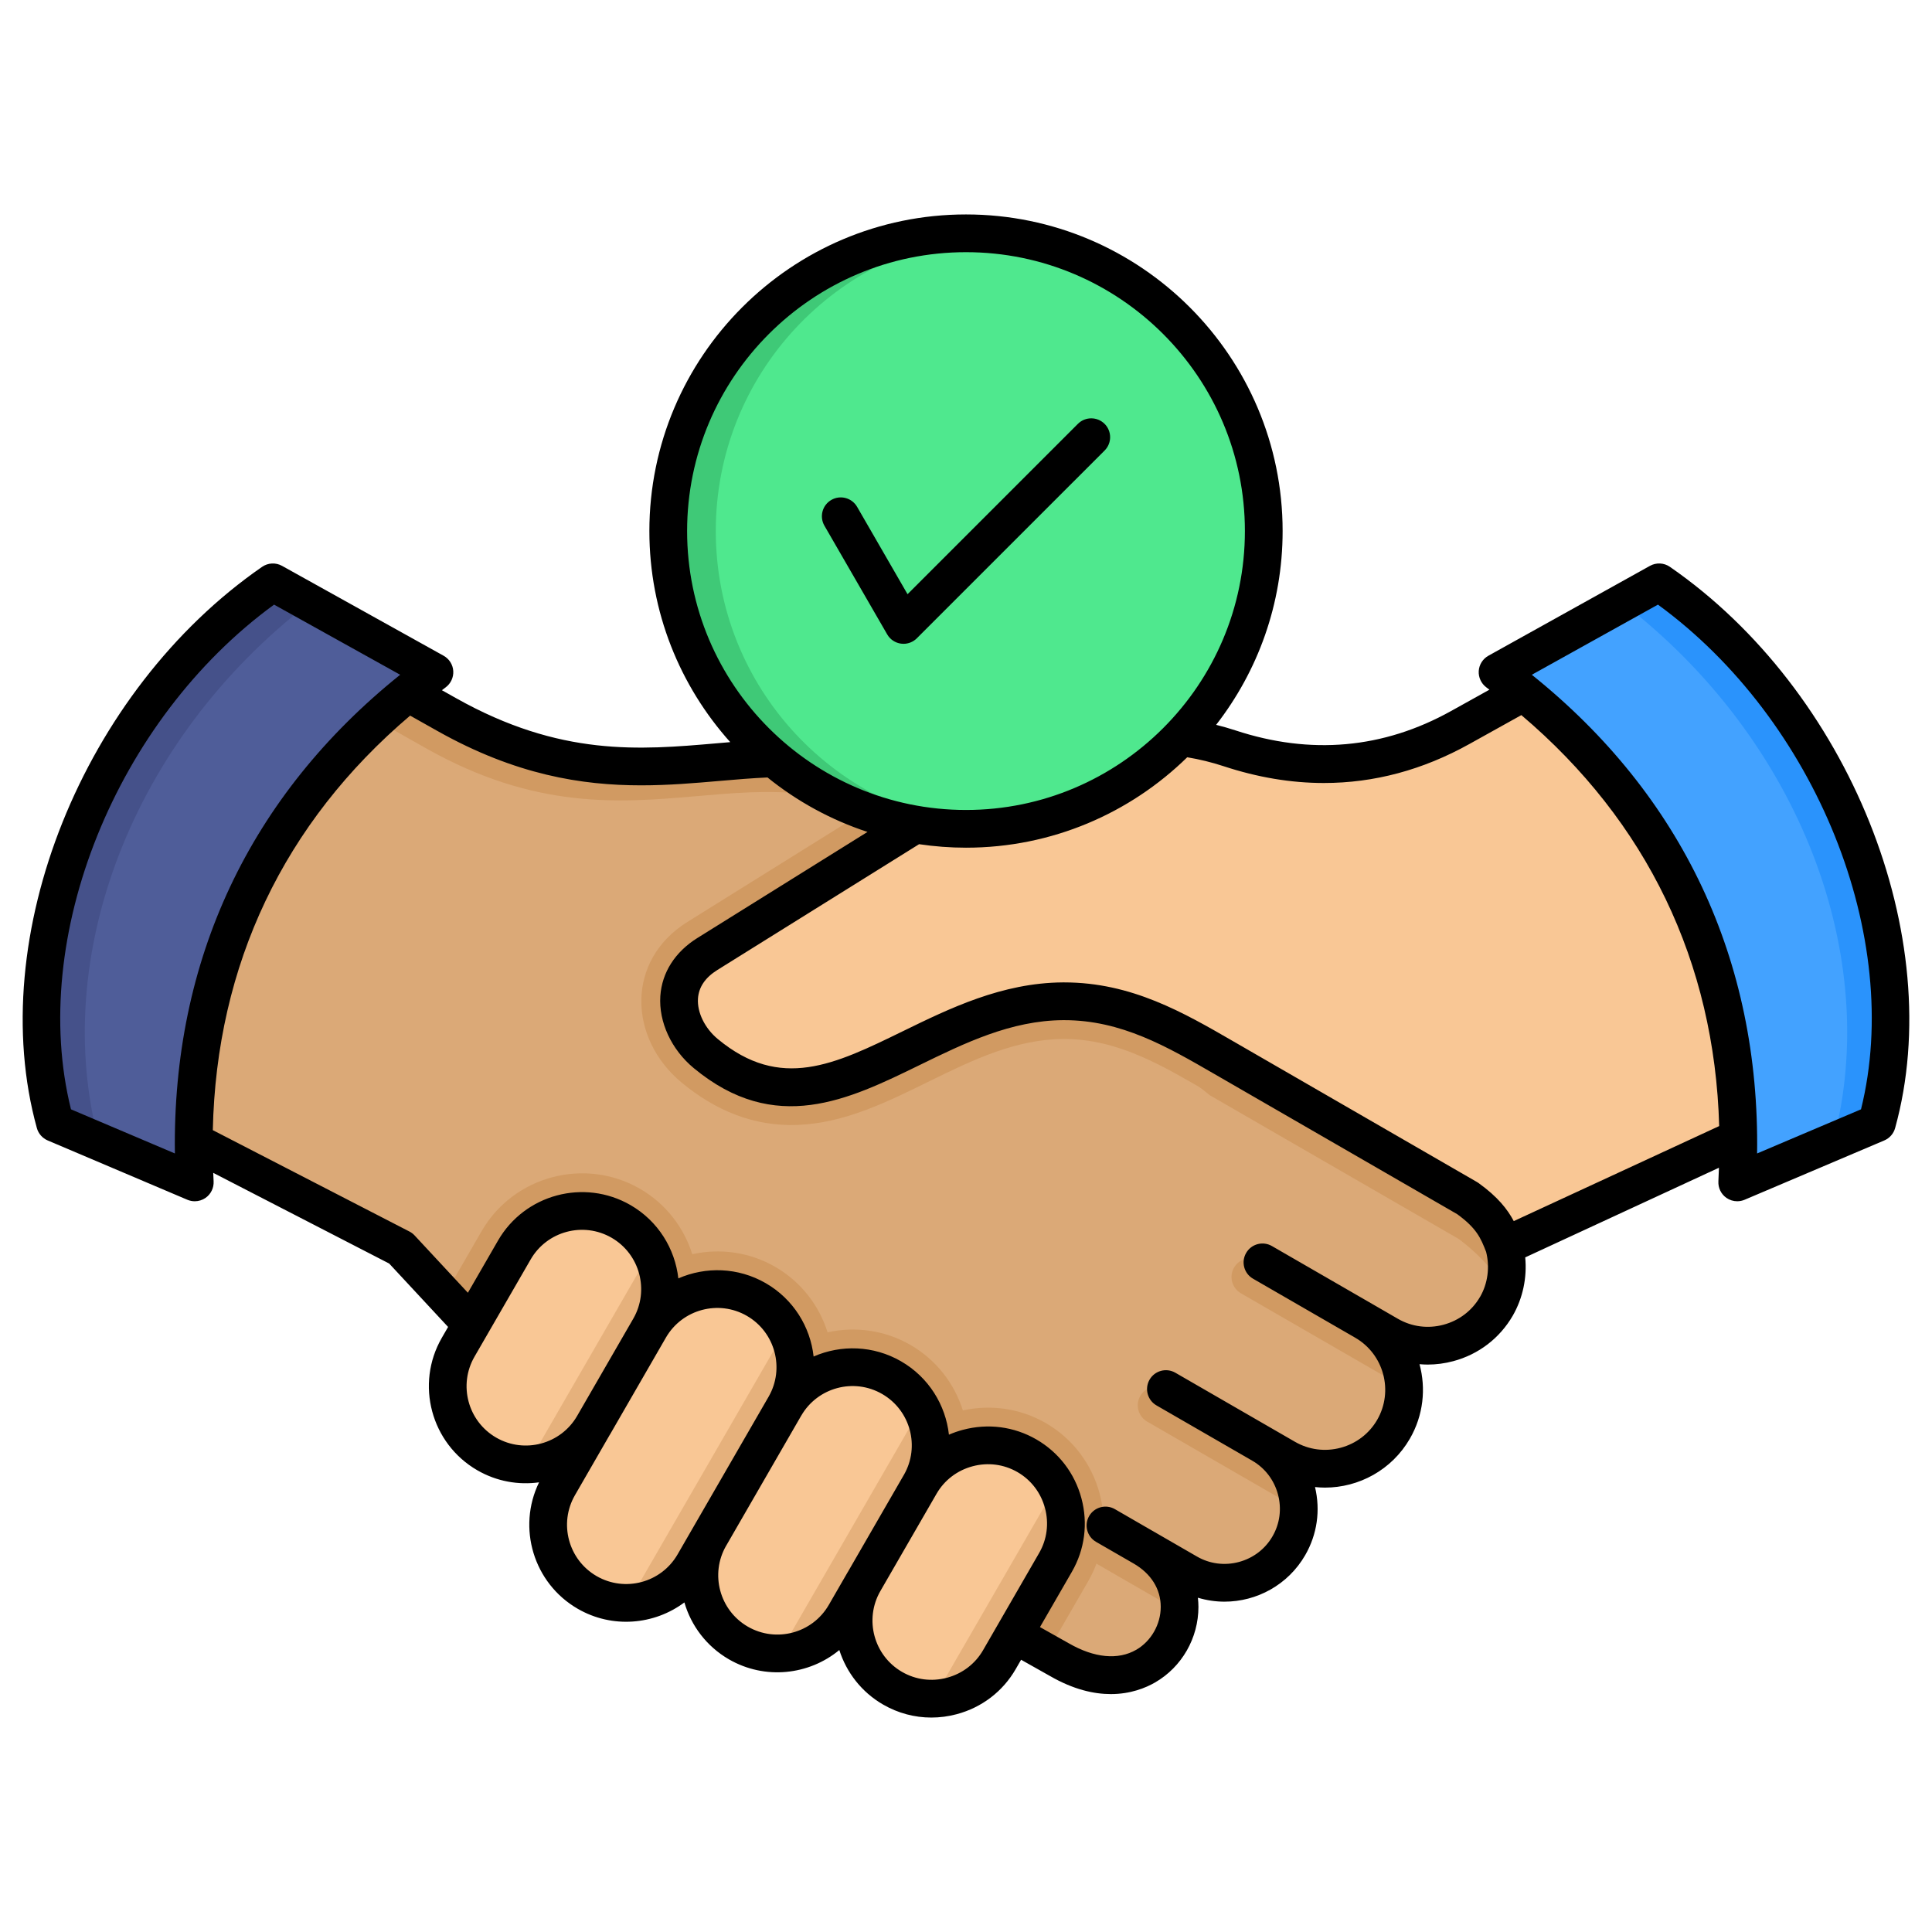
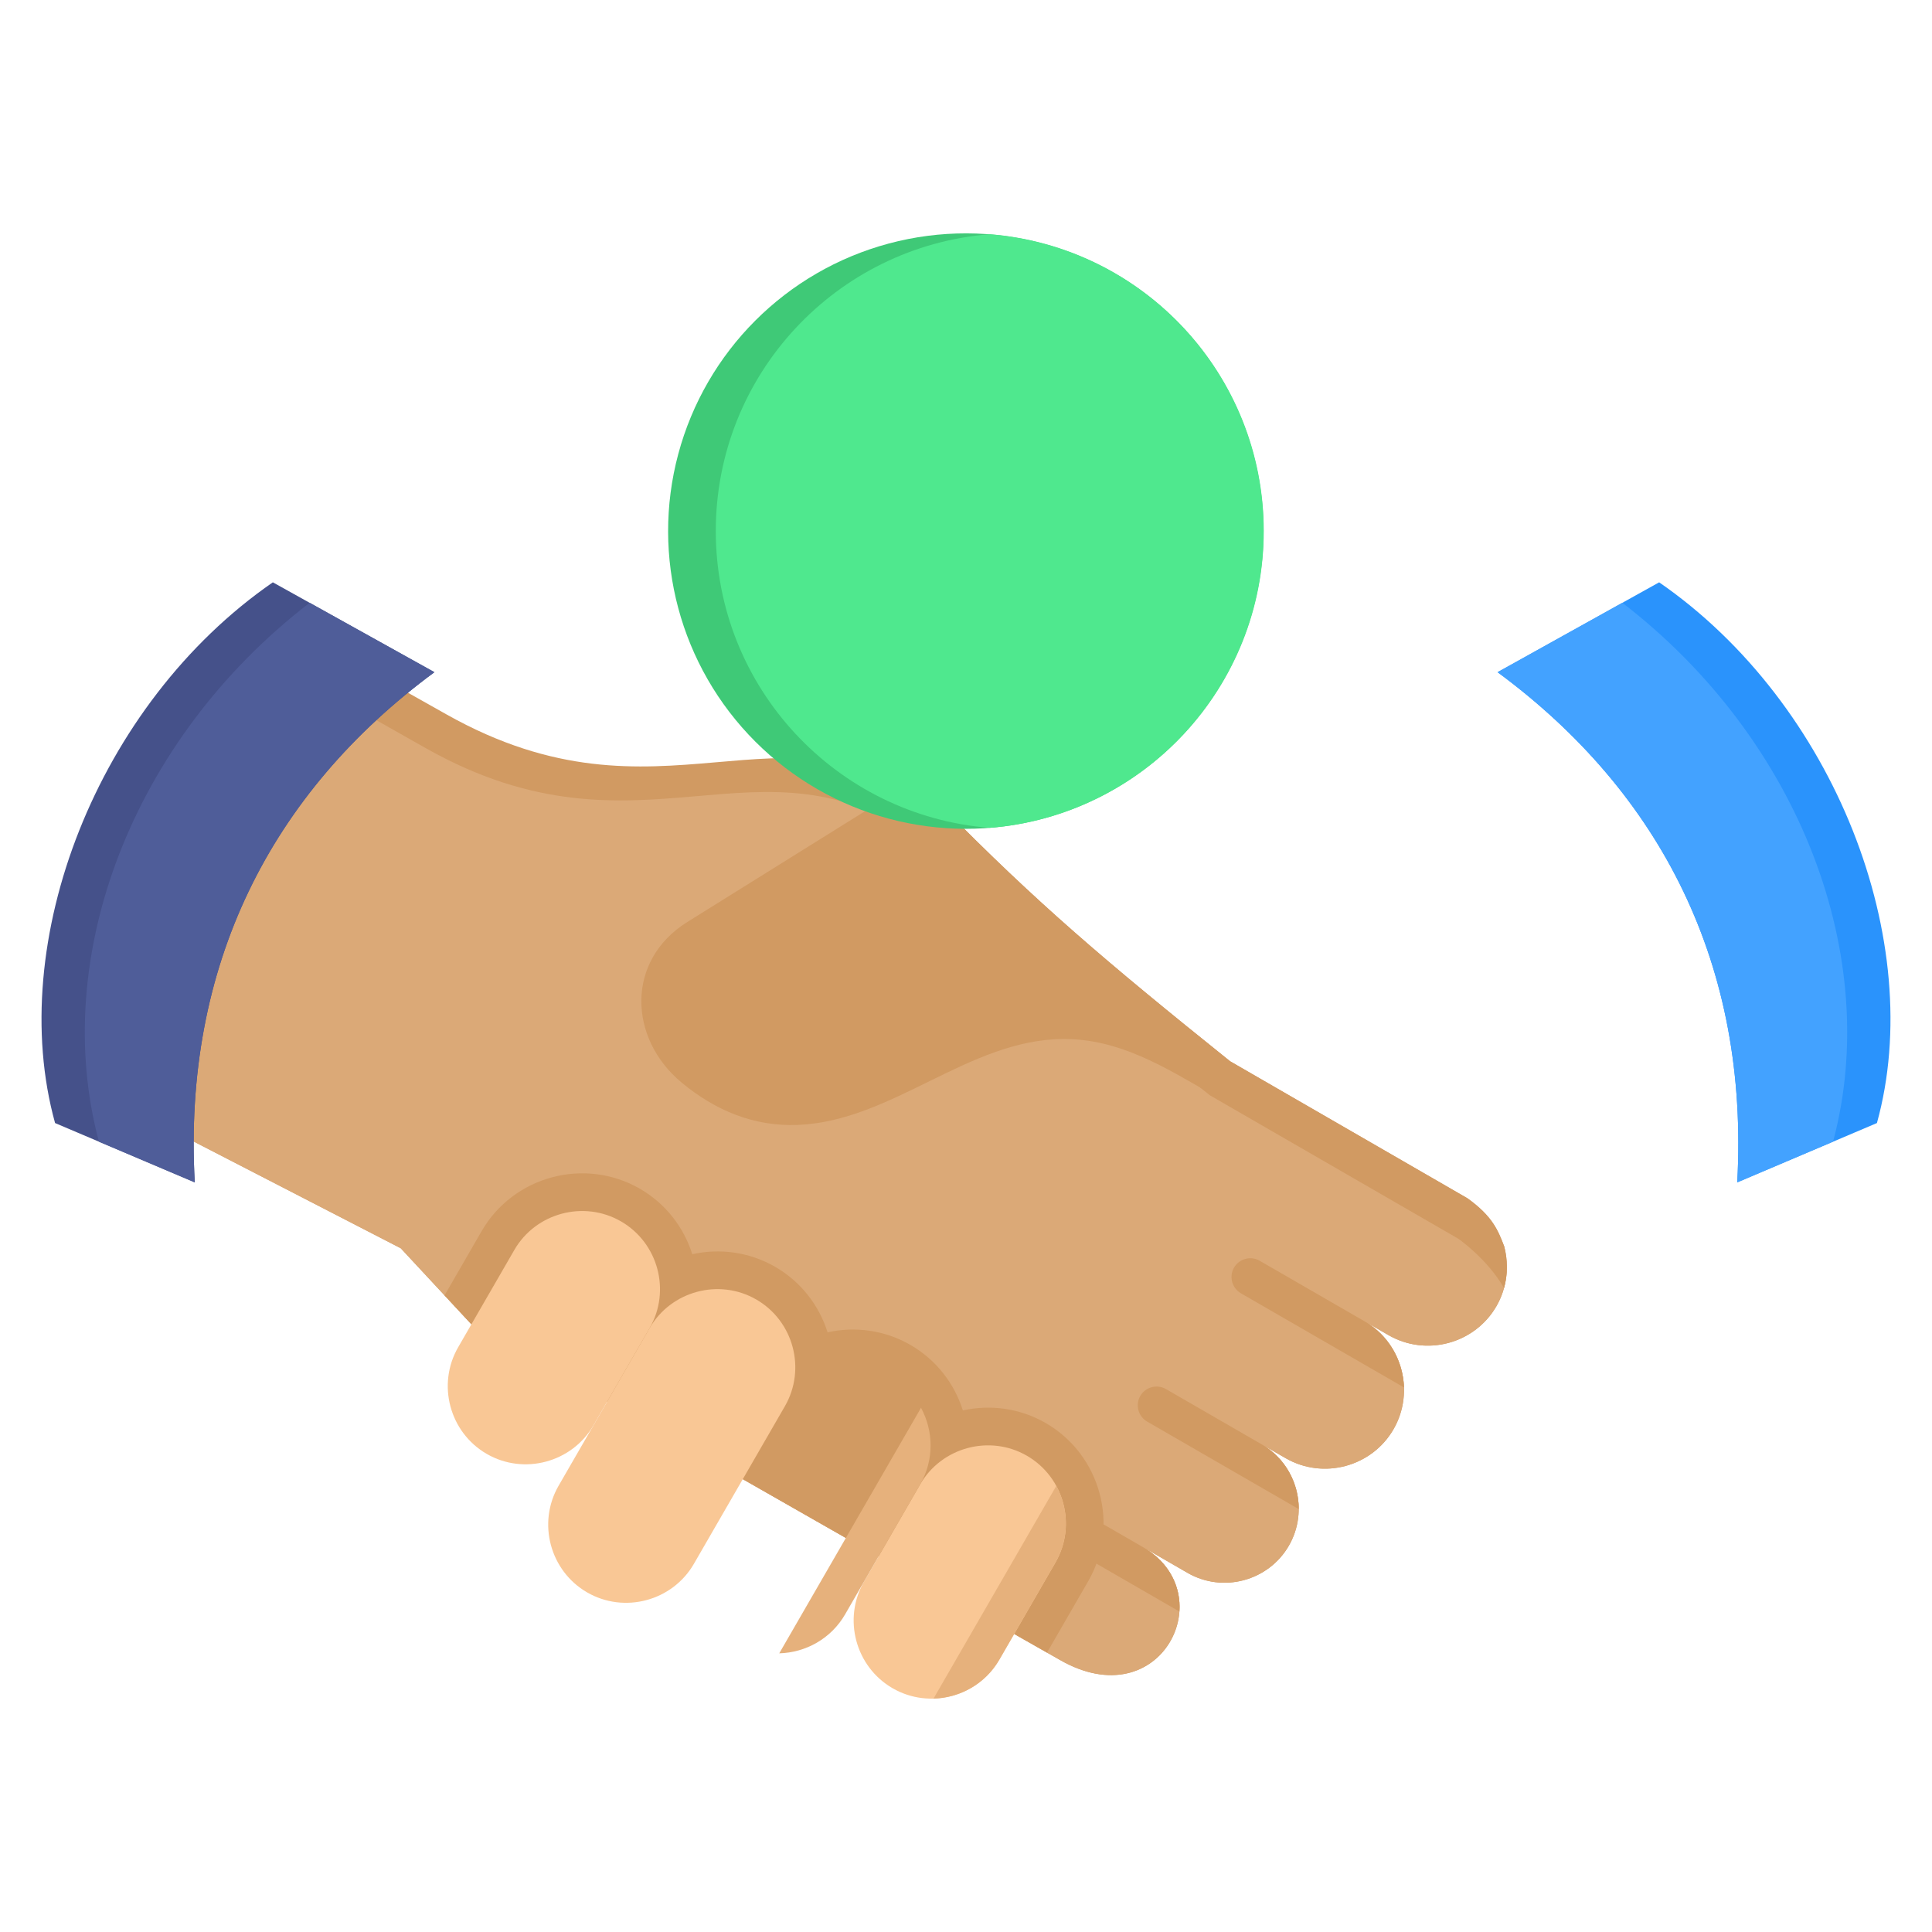
<svg xmlns="http://www.w3.org/2000/svg" id="Layer_1" height="512" viewBox="0 0 512 512" width="512" data-name="Layer 1">
  <g fill-rule="evenodd">
    <path d="m259.912 427.968 20.882 11.875c26.953 15.562 43.245-17.528 22.188-29.789l11.724 6.769c9.365 5.407 21.45 2.168 26.857-7.197 5.387-9.331 2.17-21.404-7.135-26.821l6.272 3.621c9.971 5.757 22.84 2.308 28.597-7.663 5.732-9.929 2.314-22.776-7.58-28.549l.02.011 6.231 3.598c9.971 5.757 22.841 2.308 28.597-7.663 2.862-4.958 3.426-10.708 2.059-15.876-1.629-4.218-3.06-7.927-9.721-12.72l-62.906-36.318c-33.289-26.71-51.3-42.07-76.167-67.325-43.205-31.053-74.301 7.576-131.46-24.571l-40.658-22.867c-36.282 29.561-56.868 66.56-44.11 126.893l72.609 37.43 18.719 20.143 134.981 77.018z" fill="#d19a62" />
    <path d="m259.912 427.968 20.882 11.875c26.953 15.562 43.245-17.528 22.188-29.789l11.724 6.769c9.365 5.407 21.45 2.168 26.857-7.197 5.387-9.331 2.17-21.404-7.135-26.821l6.272 3.621c9.971 5.757 22.84 2.308 28.597-7.663 5.732-9.929 2.314-22.776-7.58-28.549l6.251 3.609c9.971 5.757 22.841 2.308 28.597-7.663 1.889-3.272 2.777-6.889 2.769-10.456l-78.737-45.459c-33.289-26.71-51.3-42.07-76.167-67.325-43.205-31.053-74.301 7.576-131.46-24.571l-43.599-24.672c-31.001 28.393-47.514 64.158-35.769 119.697l72.609 37.43 18.719 20.143 134.981 77.018z" fill="#dba977" />
    <path d="m312.552 427.074c.435-6.259-2.402-12.846-9.57-17.019l-10.025-5.788c-2.371-1.369-5.43-.549-6.799 1.822-1.367 2.367-.545 5.432 1.822 6.799l24.571 14.186zm31.624-27.146c.021-6.812-3.483-13.475-9.747-17.121l-25.446-14.692c-2.371-1.368-5.43-.549-6.799 1.822-1.367 2.367-.545 5.432 1.822 6.799l40.171 23.192zm27.891-32.243-43.219-24.952c-2.367-1.367-3.189-4.431-1.822-6.799 1.369-2.371 4.428-3.19 6.799-1.822l27.913 16.116-.02-.011c6.428 3.75 10.121 10.486 10.349 17.469z" fill="#d19a62" />
    <path d="m117.809 343.286 9.829-17.025c8.433-14.607 27.331-19.67 41.937-11.237 6.892 3.979 11.659 10.278 13.888 17.356 7.245-1.607 15.082-.63 21.966 3.344 6.892 3.979 11.659 10.278 13.889 17.357 7.245-1.607 15.082-.63 21.966 3.344 6.892 3.979 11.659 10.278 13.889 17.357 7.245-1.607 15.082-.63 21.965 3.344 14.619 8.441 19.677 27.317 11.237 41.937l-10.906 18.89-17.556-9.984-134.981-77.018-7.122-7.664z" fill="#d19a62" />
    <path d="m121.421 357.029c-5.693 9.86-2.283 22.584 7.577 28.277 9.846 5.685 22.592 2.269 28.277-7.577l14.877-25.768c5.693-9.86 2.283-22.584-7.577-28.277-9.846-5.685-22.593-2.27-28.277 7.577l-14.877 25.767z" fill="#f9c795" />
    <path d="m228.983 419.13c-5.693 9.86-2.283 22.584 7.577 28.277 9.846 5.685 22.592 2.269 28.277-7.577l14.877-25.768c5.693-9.86 2.283-22.584-7.577-28.277-9.846-5.685-22.593-2.27-28.277 7.577l-14.877 25.767z" fill="#f9c795" />
-     <path d="m188.106 407.129c-5.693 9.86-2.283 22.584 7.577 28.277 9.846 5.685 22.592 2.269 28.277-7.577l19.9-34.468c5.693-9.86 2.283-22.584-7.577-28.277-9.846-5.685-22.593-2.27-28.277 7.577l-19.9 34.467z" fill="#f9c795" />
    <path d="m148.035 393.734c-5.693 9.86-2.283 22.584 7.577 28.277 9.846 5.685 22.592 2.269 28.277-7.577l24.117-41.773c5.693-9.86 2.283-22.584-7.577-28.277-9.846-5.685-22.593-2.27-28.277 7.577l-24.117 41.772z" fill="#f9c795" />
-     <path d="m166.437 424.754c6.971-.183 13.712-3.863 17.437-10.294l9.451-16.37 14.681-25.429c3.729-6.458 3.552-14.145.216-20.28l-41.785 72.374z" fill="#e6b17c" />
    <path d="m14.593 297.62 37.023 15.722c-3.185-57.369 20.075-103.163 63.51-135.204l-42.82-23.816c-46.664 32.251-70.958 95.458-57.713 143.298z" fill="#45518a" />
    <path d="m383.45 325.965-62.453-36.056c-12.364-7.138-24.443-14.652-39.25-14.564-25.158.149-45.278 21.798-70.37 22.774-11.637.453-21.845-3.861-30.717-11.208-14.137-11.707-14.893-32.36 1.501-42.582l58.155-36.259c3.114 1.602 6.279 3.529 9.513 5.853 24.867 25.255 42.878 40.616 76.167 67.325l62.906 36.318c6.661 4.793 8.092 8.502 9.721 12.72.94 3.552.967 7.379-.037 11.035-4.423-7.482-10.706-12.104-15.137-15.357z" fill="#d19a62" />
-     <path d="m478.397 293.377-79.773 36.909c-1.629-4.218-3.06-7.927-9.721-12.72l-62.906-36.318c-13.745-7.936-27-16.006-44.309-15.903-37.649.223-62.942 40.121-94.65 13.864-7.984-6.611-10.974-19.294.414-26.394l67.264-41.938c22.439-13.99 46.592-20.659 71.112-12.578 21.027 6.93 41.807 5.256 61.156-5.505l47.303-26.309c40.77 28.177 58.612 79.503 44.11 126.893z" fill="#f9c795" />
    <path d="m497.406 297.62-37.023 15.722c3.185-57.369-20.075-103.163-63.51-135.204l42.821-23.816c46.663 32.249 70.956 95.457 57.712 143.297z" fill="#2a93fc" />
    <path d="m485.778 302.558-25.394 10.784c3.185-57.369-20.075-103.163-63.51-135.204l33.067-18.391c47.282 36.391 68.886 94.134 55.837 142.811z" fill="#43a2ff" />
    <path d="m247.385 450.15c6.98-.184 13.729-3.872 17.451-10.318v-.002s1.132-1.959 1.132-1.959l13.746-23.809c3.729-6.458 3.552-14.145.216-20.28l-32.545 56.369z" fill="#e6b17c" />
    <path d="m206.508 438.149c6.981-.183 13.73-3.873 17.452-10.32l19.9-34.468c3.729-6.458 3.552-14.145.216-20.28l-37.567 65.068z" fill="#e6b17c" />
-     <path d="m139.823 388.049c6.976-.183 13.722-3.869 17.445-10.309l6.745-11.682 8.139-14.098c3.729-6.458 3.552-14.145.215-20.28z" fill="#e6b17c" />
    <path d="m26.221 302.558 25.394 10.784c-3.185-57.369 20.075-103.163 63.51-135.204l-33.067-18.391c-47.281 36.392-68.885 94.135-55.837 142.811z" fill="#4f5d99" />
  </g>
  <circle cx="256" cy="140.733" fill="#3fc977" r="78.91" transform="matrix(.707 -.707 .707 .707 -24.533 222.239)" />
  <path d="m262.3 62.074c40.635 3.21 72.61 37.199 72.61 78.659s-31.975 75.449-72.61 78.659c-40.635-3.21-72.61-37.199-72.61-78.659s31.975-75.449 72.61-78.659z" fill="#4fe88e" fill-rule="evenodd" />
-   <path d="m218.479 139.316c-1.378-2.394-.559-5.45 1.83-6.828 2.389-1.383 5.45-.564 6.833 1.83l13.367 23.153 45.143-45.143c1.957-1.953 5.116-1.953 7.078 0 1.953 1.952 1.953 5.116 0 7.068l-49.759 49.754c-.942.947-2.222 1.467-3.532 1.467-.221 0-.436-.014-.657-.044-1.54-.206-2.899-1.113-3.669-2.458zm274.709 154.667-27.538 11.694c.711-51.255-19.797-94.843-59.702-126.86l33.424-18.586c41.886 30.55 65.127 88.231 53.815 133.751zm-100.95 49.685c-2.119 3.664-5.558 6.288-9.688 7.397-4.12 1.109-8.417.549-12.081-1.565l-6.328-3.659-27.072-15.628c-2.399-1.383-5.45-.559-6.828 1.83-1.388 2.393-.569 5.45 1.83 6.828l27.072 15.633c7.598 4.39 10.217 14.156 5.827 21.764-2.119 3.664-5.558 6.293-9.678 7.402-4.13 1.104-8.422.545-12.092-1.57l-31.717-18.311c-2.394-1.383-5.455-.564-6.833 1.83s-.559 5.45 1.829 6.828l25.39 14.657c3.36 1.942 5.778 5.111 6.804 8.913 1.015 3.802.51 7.75-1.442 11.115-1.937 3.37-5.111 5.788-8.903 6.809-3.797 1.015-7.745.505-11.115-1.442l-11.802-6.813h-.01l-9.938-5.744c-2.389-1.383-5.45-.564-6.833 1.83-1.378 2.389-.559 5.45 1.83 6.833l9.953 5.739c4.631 2.678 7.191 6.759 7.191 11.498 0 4.63-2.551 9.094-6.49 11.365-4.802 2.776-11.135 2.173-17.875-1.717l-7.637-4.297 8.442-14.627c3.429-5.926 4.327-12.847 2.546-19.494-1.776-6.647-6.029-12.189-11.949-15.613-5.921-3.419-12.837-4.317-19.498-2.531-1.261.334-2.492.765-3.669 1.275-.873-7.848-5.342-15.201-12.69-19.444-7.343-4.238-15.932-4.429-23.172-1.27-.868-7.843-5.342-15.187-12.68-19.43-7.348-4.243-15.942-4.429-23.167-1.27-.883-7.843-5.342-15.187-12.68-19.429-12.283-7.083-28.034-2.865-35.112 9.408l-7.981 13.828-14.117-15.187c-.392-.422-.854-.775-1.373-1.04l-52.108-26.866c.952-43.863 18.831-81.442 52.29-109.858l7.24 4.071c20.72 11.655 38.29 14.407 53.977 14.407 7.314 0 14.225-.598 20.842-1.172 4.371-.383 8.521-.731 12.651-.917 7.799 6.308 16.761 11.238 26.498 14.436l-45.079 28.107c-5.911 3.684-9.399 9.148-9.82 15.383-.456 6.877 2.933 14.201 8.864 19.106 21.588 17.88 41.018 8.383 59.814-.8 11.915-5.818 24.222-11.832 38.05-11.915h.289c15.152 0 27.18 6.961 39.914 14.323l64.259 37.098c5.121 3.733 6.22 6.279 7.652 9.987 1.02 4.047.446 8.373-1.594 11.91zm-131.725 93.666 14.868-25.767c2.09-3.61 2.639-7.843 1.55-11.905-1.089-4.067-3.679-7.456-7.289-9.541s-7.838-2.629-11.91-1.54c-4.071 1.094-7.461 3.679-9.541 7.284l-14.892 25.792c-4.307 7.495-1.727 17.1 5.764 21.421 3.611 2.085 7.829 2.629 11.91 1.54 4.067-1.094 7.456-3.679 9.541-7.284zm-40.88-12.003 5.018-8.697h.01l14.873-25.767s0-.005.01-.01c4.317-7.495 1.736-17.109-5.764-21.436-7.49-4.331-17.109-1.751-21.441 5.744t-.01.005l-19.886 34.464-.01.005c-4.322 7.495-1.742 17.114 5.749 21.441 7.5 4.326 17.119 1.751 21.451-5.749zm-40.071-13.391 3.208-5.562 20.921-36.235c4.312-7.49 1.731-17.1-5.759-21.426-7.49-4.321-17.1-1.751-21.441 5.729l-14.878 25.787c-.01.015-.025.025-.035.039l-9.207 15.966c-4.331 7.495-1.751 17.119 5.739 21.446 7.5 4.331 17.119 1.751 21.451-5.744zm-48.062-30.957c7.491 4.326 17.11 1.751 21.441-5.739l14.882-25.777c4.327-7.495 1.746-17.119-5.744-21.451-7.5-4.326-17.119-1.751-21.446 5.749l-14.883 25.767c-4.331 7.5-1.751 17.119 5.749 21.451zm-112.689-86.999 27.538 11.694c-.711-51.255 19.803-94.843 59.702-126.86l-33.419-18.586c-41.892 30.55-65.133 88.231-53.821 133.752zm237.188-227.153c-40.748 0-73.907 33.155-73.907 73.907s33.16 73.912 73.907 73.912 73.912-33.159 73.912-73.912-33.159-73.907-73.912-73.907zm94.848 140.673c-8.707 0-17.576-1.486-26.586-4.454-3.159-1.04-6.392-1.825-9.634-2.364-15.128 14.809-35.828 23.962-58.628 23.962-4.218 0-8.368-.324-12.43-.927l-53.467 33.341c-3.203 1.996-4.93 4.542-5.131 7.569-.25 3.669 1.82 7.883 5.259 10.733 16.619 13.764 30.927 6.769 49.052-2.085 12.307-6.014 26.267-12.832 42.377-12.93h.363c17.831 0 31.59 7.966 44.907 15.667l64.47 37.226c.152.083.289.172.422.27 5.131 3.689 7.687 6.98 9.34 10.095l54.439-25.184c-1.216-43.466-19.15-80.706-52.427-108.911l-13.764 7.657c-12.366 6.887-25.267 10.335-38.56 10.335zm91.694-57.288c-1.57-1.084-3.61-1.182-5.283-.26l-42.818 23.82c-1.481.824-2.448 2.35-2.561 4.047-.098 1.697.662 3.336 2.031 4.346.27.201.53.407.8.608l-10.159 5.651c-17.953 9.987-37.182 11.709-57.161 5.126-1.683-.554-3.39-1.03-5.102-1.462 11.032-14.206 17.62-32.016 17.62-51.353 0-46.266-37.638-83.909-83.909-83.909s-83.909 37.643-83.909 83.909c0 21.47 8.118 41.077 21.431 55.935-1.222.103-2.443.206-3.64.314-20.342 1.761-41.371 3.586-69.061-11.988l-3.708-2.085c.329-.25.647-.5.976-.746 1.373-1.011 2.134-2.649 2.031-4.346-.108-1.697-1.079-3.223-2.561-4.047l-42.818-23.82c-1.668-.922-3.709-.824-5.278.26-47.473 32.811-73.691 98.149-59.692 148.742.407 1.471 1.467 2.673 2.869 3.272l37.02 15.721c.628.265 1.29.397 1.962.397 1.006 0 2.006-.309 2.869-.907 1.408-.996 2.207-2.644 2.119-4.371-.039-.755-.059-1.501-.103-2.252l46.634 24.036 15.609 16.801-1.663 2.879c-7.078 12.273-2.855 28.019 9.413 35.107 5.141 2.968 10.89 3.949 16.359 3.193-5.862 12.008-1.491 26.729 10.252 33.513 9.168 5.293 20.268 4.277 28.259-1.687 1.78 6.146 5.852 11.635 11.807 15.084 9.551 5.509 21.21 4.179 29.25-2.467 1.884 5.896 5.862 11.14 11.631 14.465 3.934 2.271 8.314 3.429 12.754 3.429 2.246 0 4.508-.294 6.74-.893 6.657-1.781 12.199-6.024 15.618-11.939l1.432-2.487 7.687 4.326c6.18 3.566 11.591 4.773 16.089 4.773 5.243 0 9.231-1.638 11.733-3.08 7.088-4.091 11.488-11.768 11.488-20.028 0-.819-.059-1.628-.142-2.428 2.315.692 4.684 1.045 7.044 1.045 8.53 0 16.83-4.425 21.392-12.327 3.169-5.484 4.076-11.866 2.6-18.046.878.088 1.756.147 2.629.147 8.967 0 17.708-4.655 22.51-12.965 3.591-6.215 4.297-13.308 2.555-19.744.721.059 1.442.103 2.163.103 2.261 0 4.537-.299 6.789-.903 6.711-1.795 12.302-6.078 15.761-12.057 2.668-4.635 3.811-10.085 3.301-15.446l51.338-23.756c-.039 1.202-.078 2.399-.147 3.605-.093 1.727.706 3.375 2.119 4.371.858.598 1.859.907 2.869.907.667 0 1.33-.132 1.957-.397l37.02-15.721c1.403-.598 2.462-1.8 2.869-3.272 14.005-50.593-12.219-115.931-59.687-148.742z" fill-rule="evenodd" />
</svg>